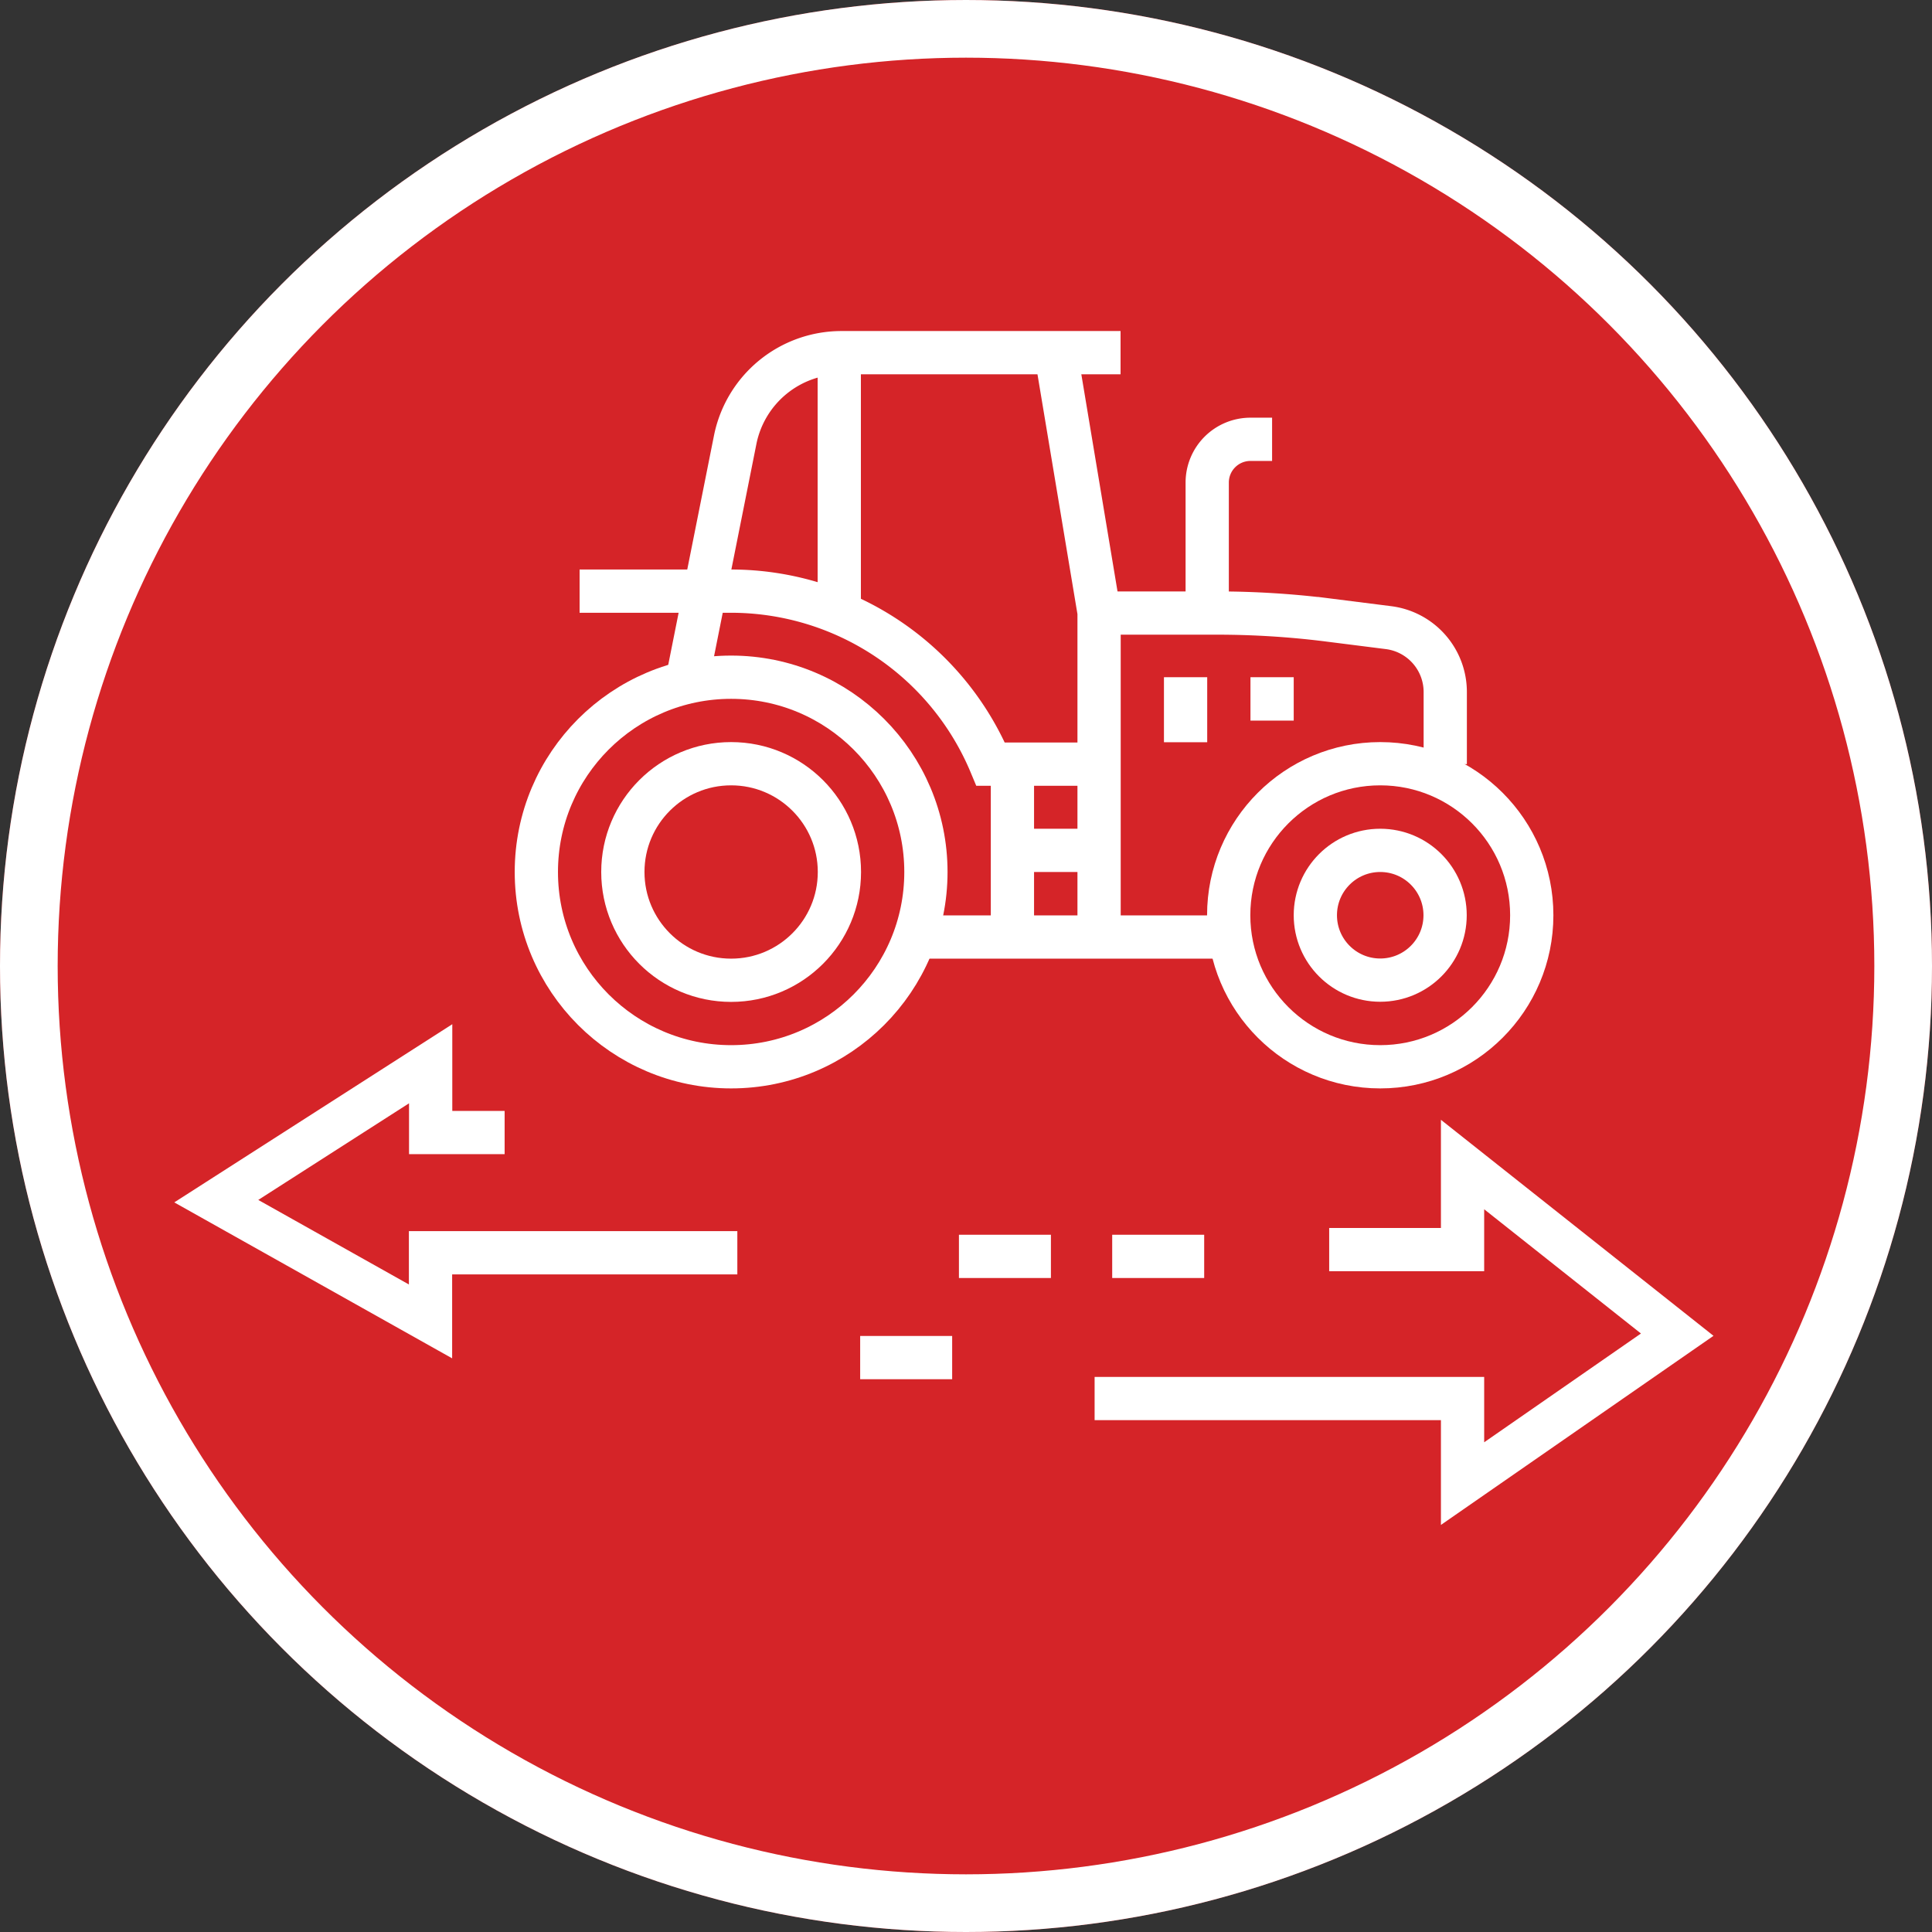
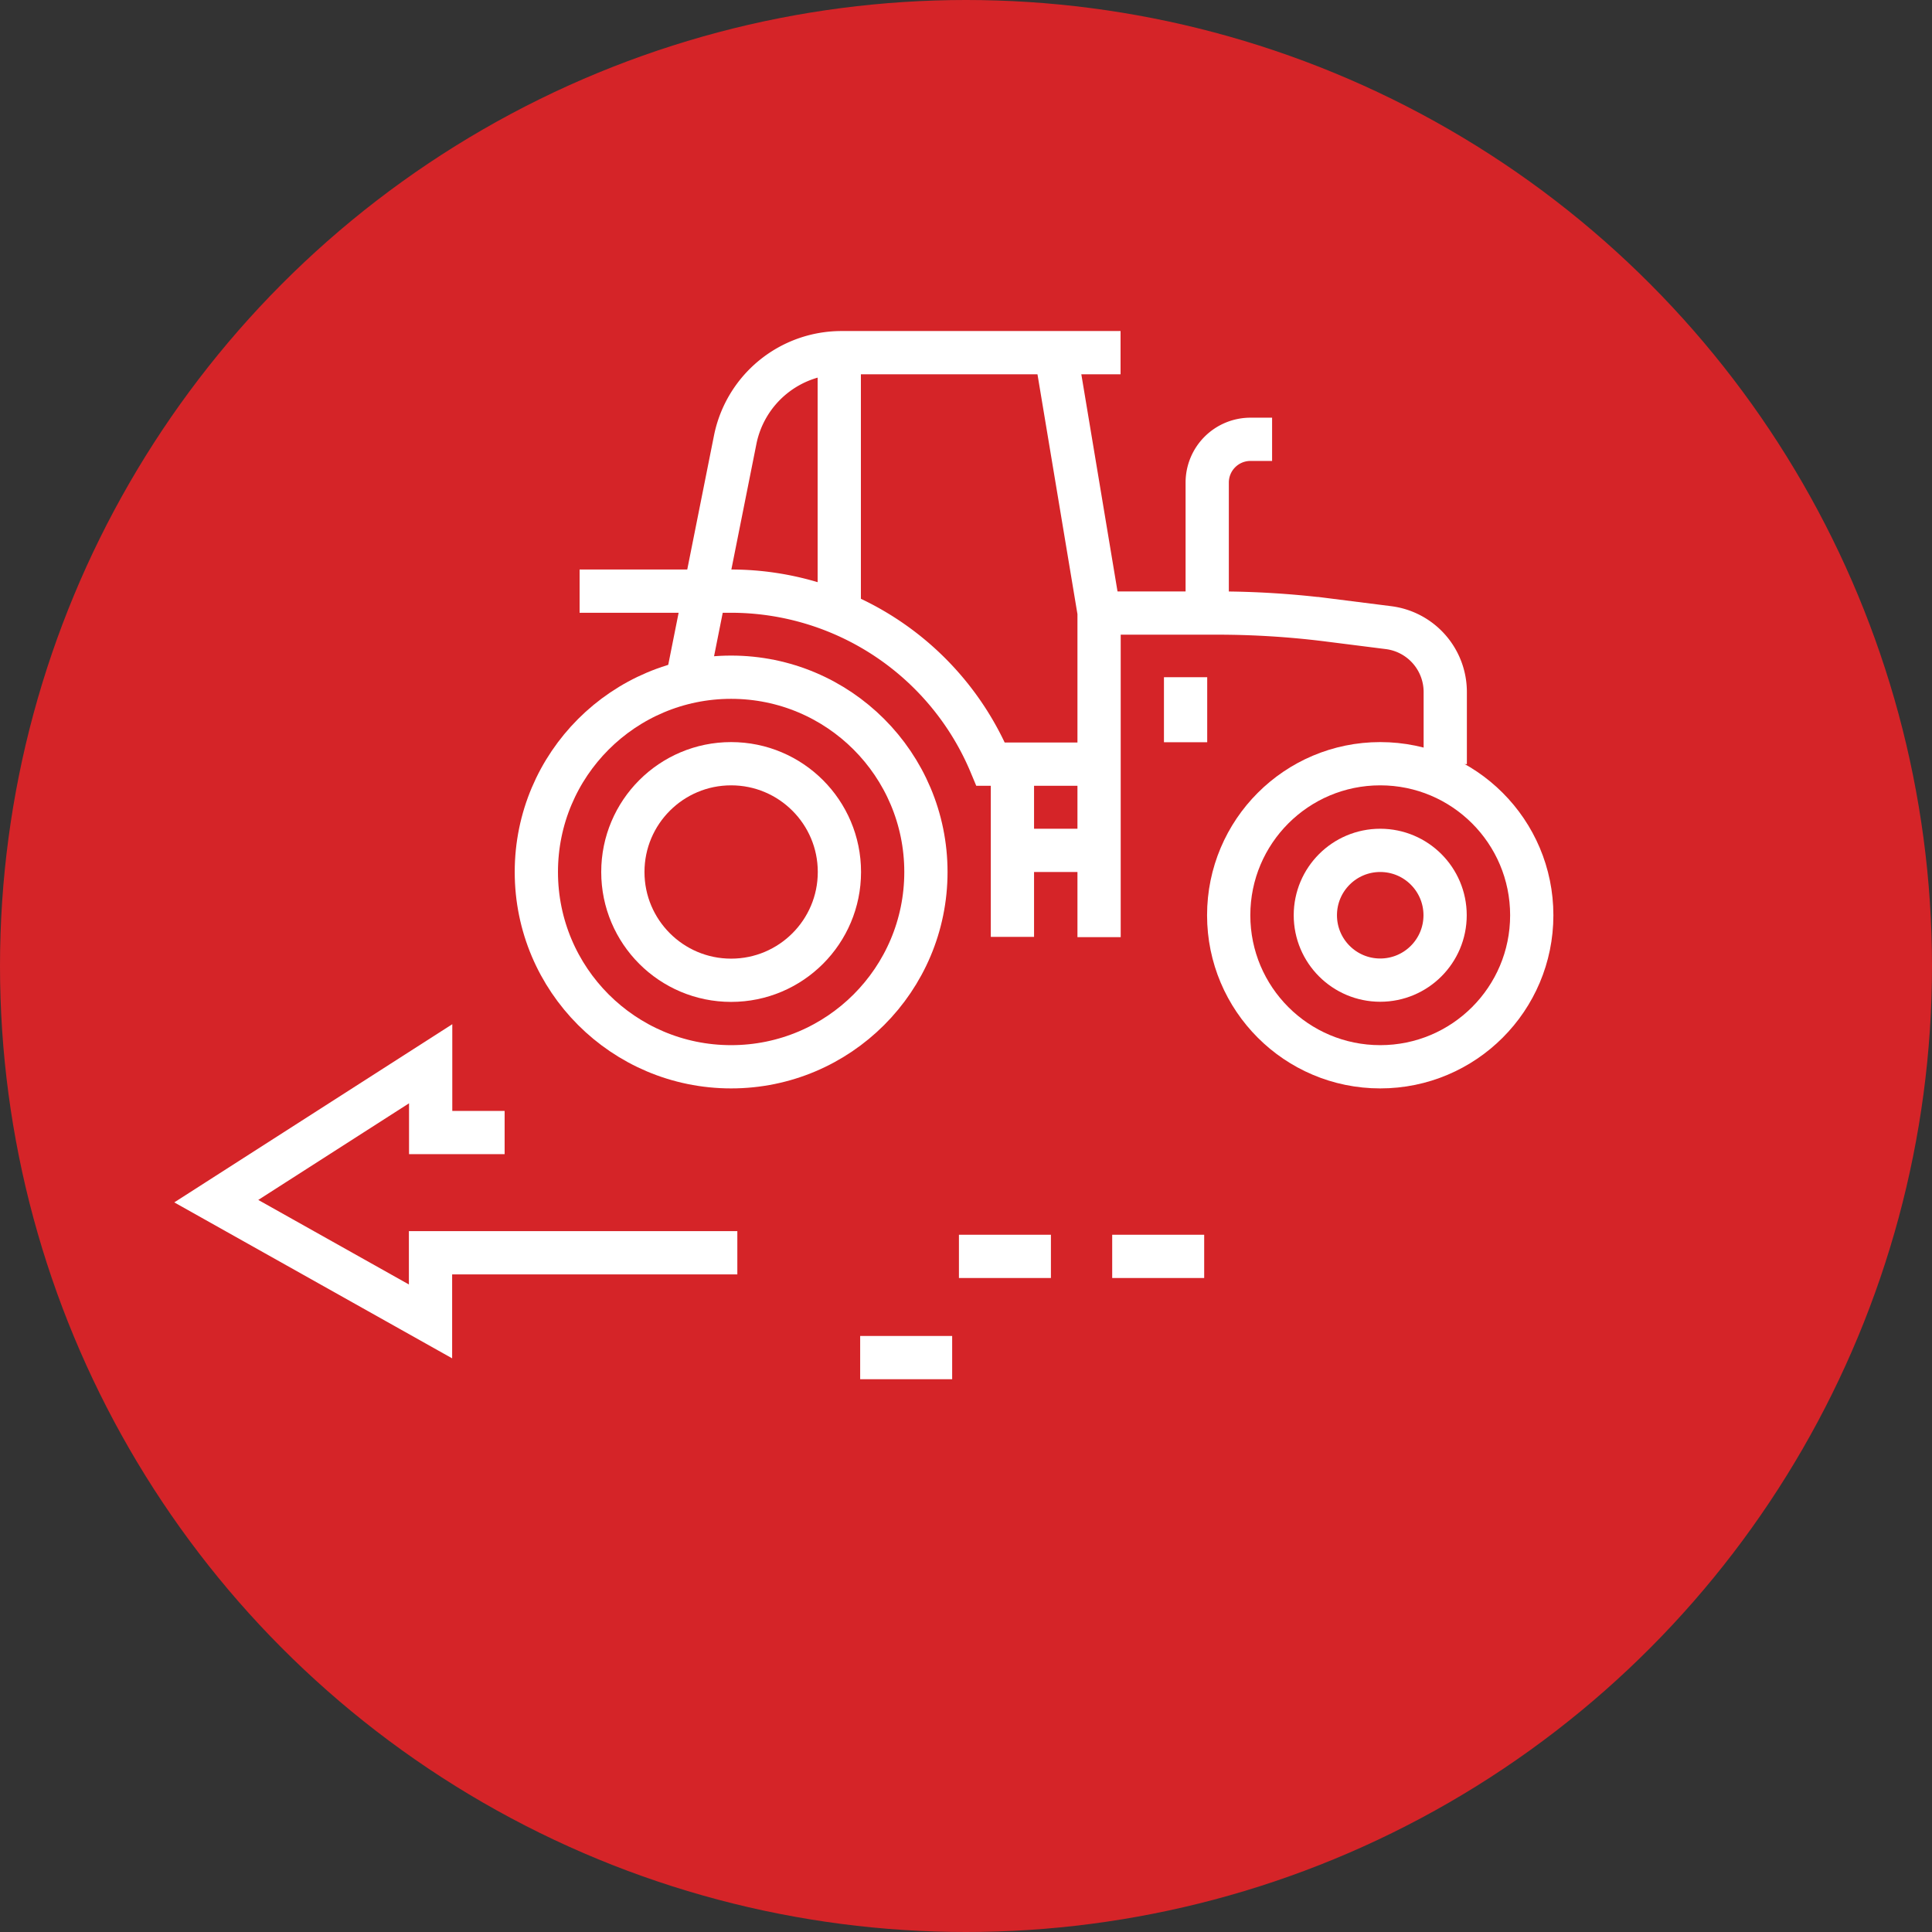
<svg xmlns="http://www.w3.org/2000/svg" viewBox="0 0 134 134">
  <rect x="0" y="0" width="134" height="134" fill="#333333" stroke="none" />
  <g id="Warstwa_2" data-name="Warstwa 2">
    <g id="Warstwa_1-2" data-name="Warstwa 1">
      <g id="Group_149" data-name="Group 149">
        <g id="Ellipse_10" data-name="Ellipse 10">
          <circle cx="67" cy="67" r="67" style="fill:#d52428" />
-           <circle cx="67" cy="67" r="65" style="fill:none;stroke:#fff;stroke-width:4px" />
        </g>
        <g id="Group_147" data-name="Group 147">
          <g id="Group_144" data-name="Group 144">
            <g id="Group_143" data-name="Group 143">
              <circle id="Ellipse_6" data-name="Ellipse 6" cx="50.71" cy="60.48" r="13.51" style="fill:none;stroke:#fff;stroke-miterlimit:10;stroke-width:3px" />
              <circle id="Ellipse_7" data-name="Ellipse 7" cx="95.73" cy="63.48" r="10.51" style="fill:none;stroke:#fff;stroke-miterlimit:10;stroke-width:3px" />
              <circle id="Ellipse_8" data-name="Ellipse 8" cx="50.71" cy="60.48" r="7.51" style="fill:none;stroke:#fff;stroke-miterlimit:10;stroke-width:3px" />
              <circle id="Ellipse_9" data-name="Ellipse 9" cx="95.73" cy="63.48" r="4.5" style="fill:none;stroke:#fff;stroke-miterlimit:10;stroke-width:3px" />
              <path id="Path_44" data-name="Path 44" d="M100.24,53V48a4.5,4.5,0,0,0-3.95-4.47l-4.35-.55a61.82,61.82,0,0,0-7.45-.46H76.22" style="fill:none;stroke:#fff;stroke-miterlimit:10;stroke-width:3px" />
-               <line id="Line_28" data-name="Line 28" x1="62.71" y1="64.99" x2="85.23" y2="64.99" style="fill:none;stroke:#fff;stroke-miterlimit:10;stroke-width:3px" />
              <path id="Path_45" data-name="Path 45" d="M76.23,65V42.47l-3-18" style="fill:none;stroke:#fff;stroke-miterlimit:10;stroke-width:3px" />
              <path id="Path_46" data-name="Path 46" d="M40.2,41H50.71a19.52,19.52,0,0,1,18,12h7.5" style="fill:none;stroke:#fff;stroke-miterlimit:10;stroke-width:3px" />
              <path id="Path_47" data-name="Path 47" d="M77.72,24.46H58.36a7.52,7.52,0,0,0-7.36,6L47.7,47" style="fill:none;stroke:#fff;stroke-miterlimit:10;stroke-width:3px" />
              <path id="Path_48" data-name="Path 48" d="M83.73,42.47v-9a3,3,0,0,1,3-3h1.5" style="fill:none;stroke:#fff;stroke-miterlimit:10;stroke-width:3px" />
              <line id="Line_29" data-name="Line 29" x1="58.21" y1="42.47" x2="58.21" y2="24.46" style="fill:none;stroke:#fff;stroke-miterlimit:10;stroke-width:3px" />
              <line id="Line_30" data-name="Line 30" x1="82.23" y1="46.97" x2="82.23" y2="51.48" style="fill:none;stroke:#fff;stroke-miterlimit:10;stroke-width:3px" />
-               <line id="Line_31" data-name="Line 31" x1="88.23" y1="46.97" x2="88.23" y2="49.98" style="fill:none;stroke:#fff;stroke-miterlimit:10;stroke-width:3px" />
              <line id="Line_32" data-name="Line 32" x1="70.22" y1="52.98" x2="70.22" y2="64.98" style="fill:none;stroke:#fff;stroke-miterlimit:10;stroke-width:3px" />
              <line id="Line_33" data-name="Line 33" x1="70.22" y1="58.98" x2="76.22" y2="58.98" style="fill:none;stroke:#fff;stroke-miterlimit:10;stroke-width:3px" />
            </g>
          </g>
          <g id="Group_146" data-name="Group 146">
            <path id="Path_49" data-name="Path 49" d="M35,78.55H29.87V73.78L15,83.31l14.86,8.34V86.89H51.14" style="fill:none;stroke:#fff;stroke-miterlimit:10;stroke-width:3px" />
-             <path id="Path_50" data-name="Path 50" d="M92.19,86.67h9.25v-5.9l14.89,11.8L101.44,102.9V97H75.92" style="fill:none;stroke:#fff;stroke-miterlimit:10;stroke-width:3px" />
            <line id="Line_35" data-name="Line 35" x1="59.66" y1="94.16" x2="66.04" y2="94.16" style="fill:none;stroke:#fff;stroke-miterlimit:10;stroke-width:3px" />
            <line id="Line_36" data-name="Line 36" x1="77.14" y1="87.14" x2="83.52" y2="87.14" style="fill:none;stroke:#fff;stroke-miterlimit:10;stroke-width:3px" />
            <line id="Line_37" data-name="Line 37" x1="66.51" y1="87.14" x2="72.89" y2="87.14" style="fill:none;stroke:#fff;stroke-miterlimit:10;stroke-width:3px" />
          </g>
        </g>
      </g>
    </g>
  </g>
</svg>